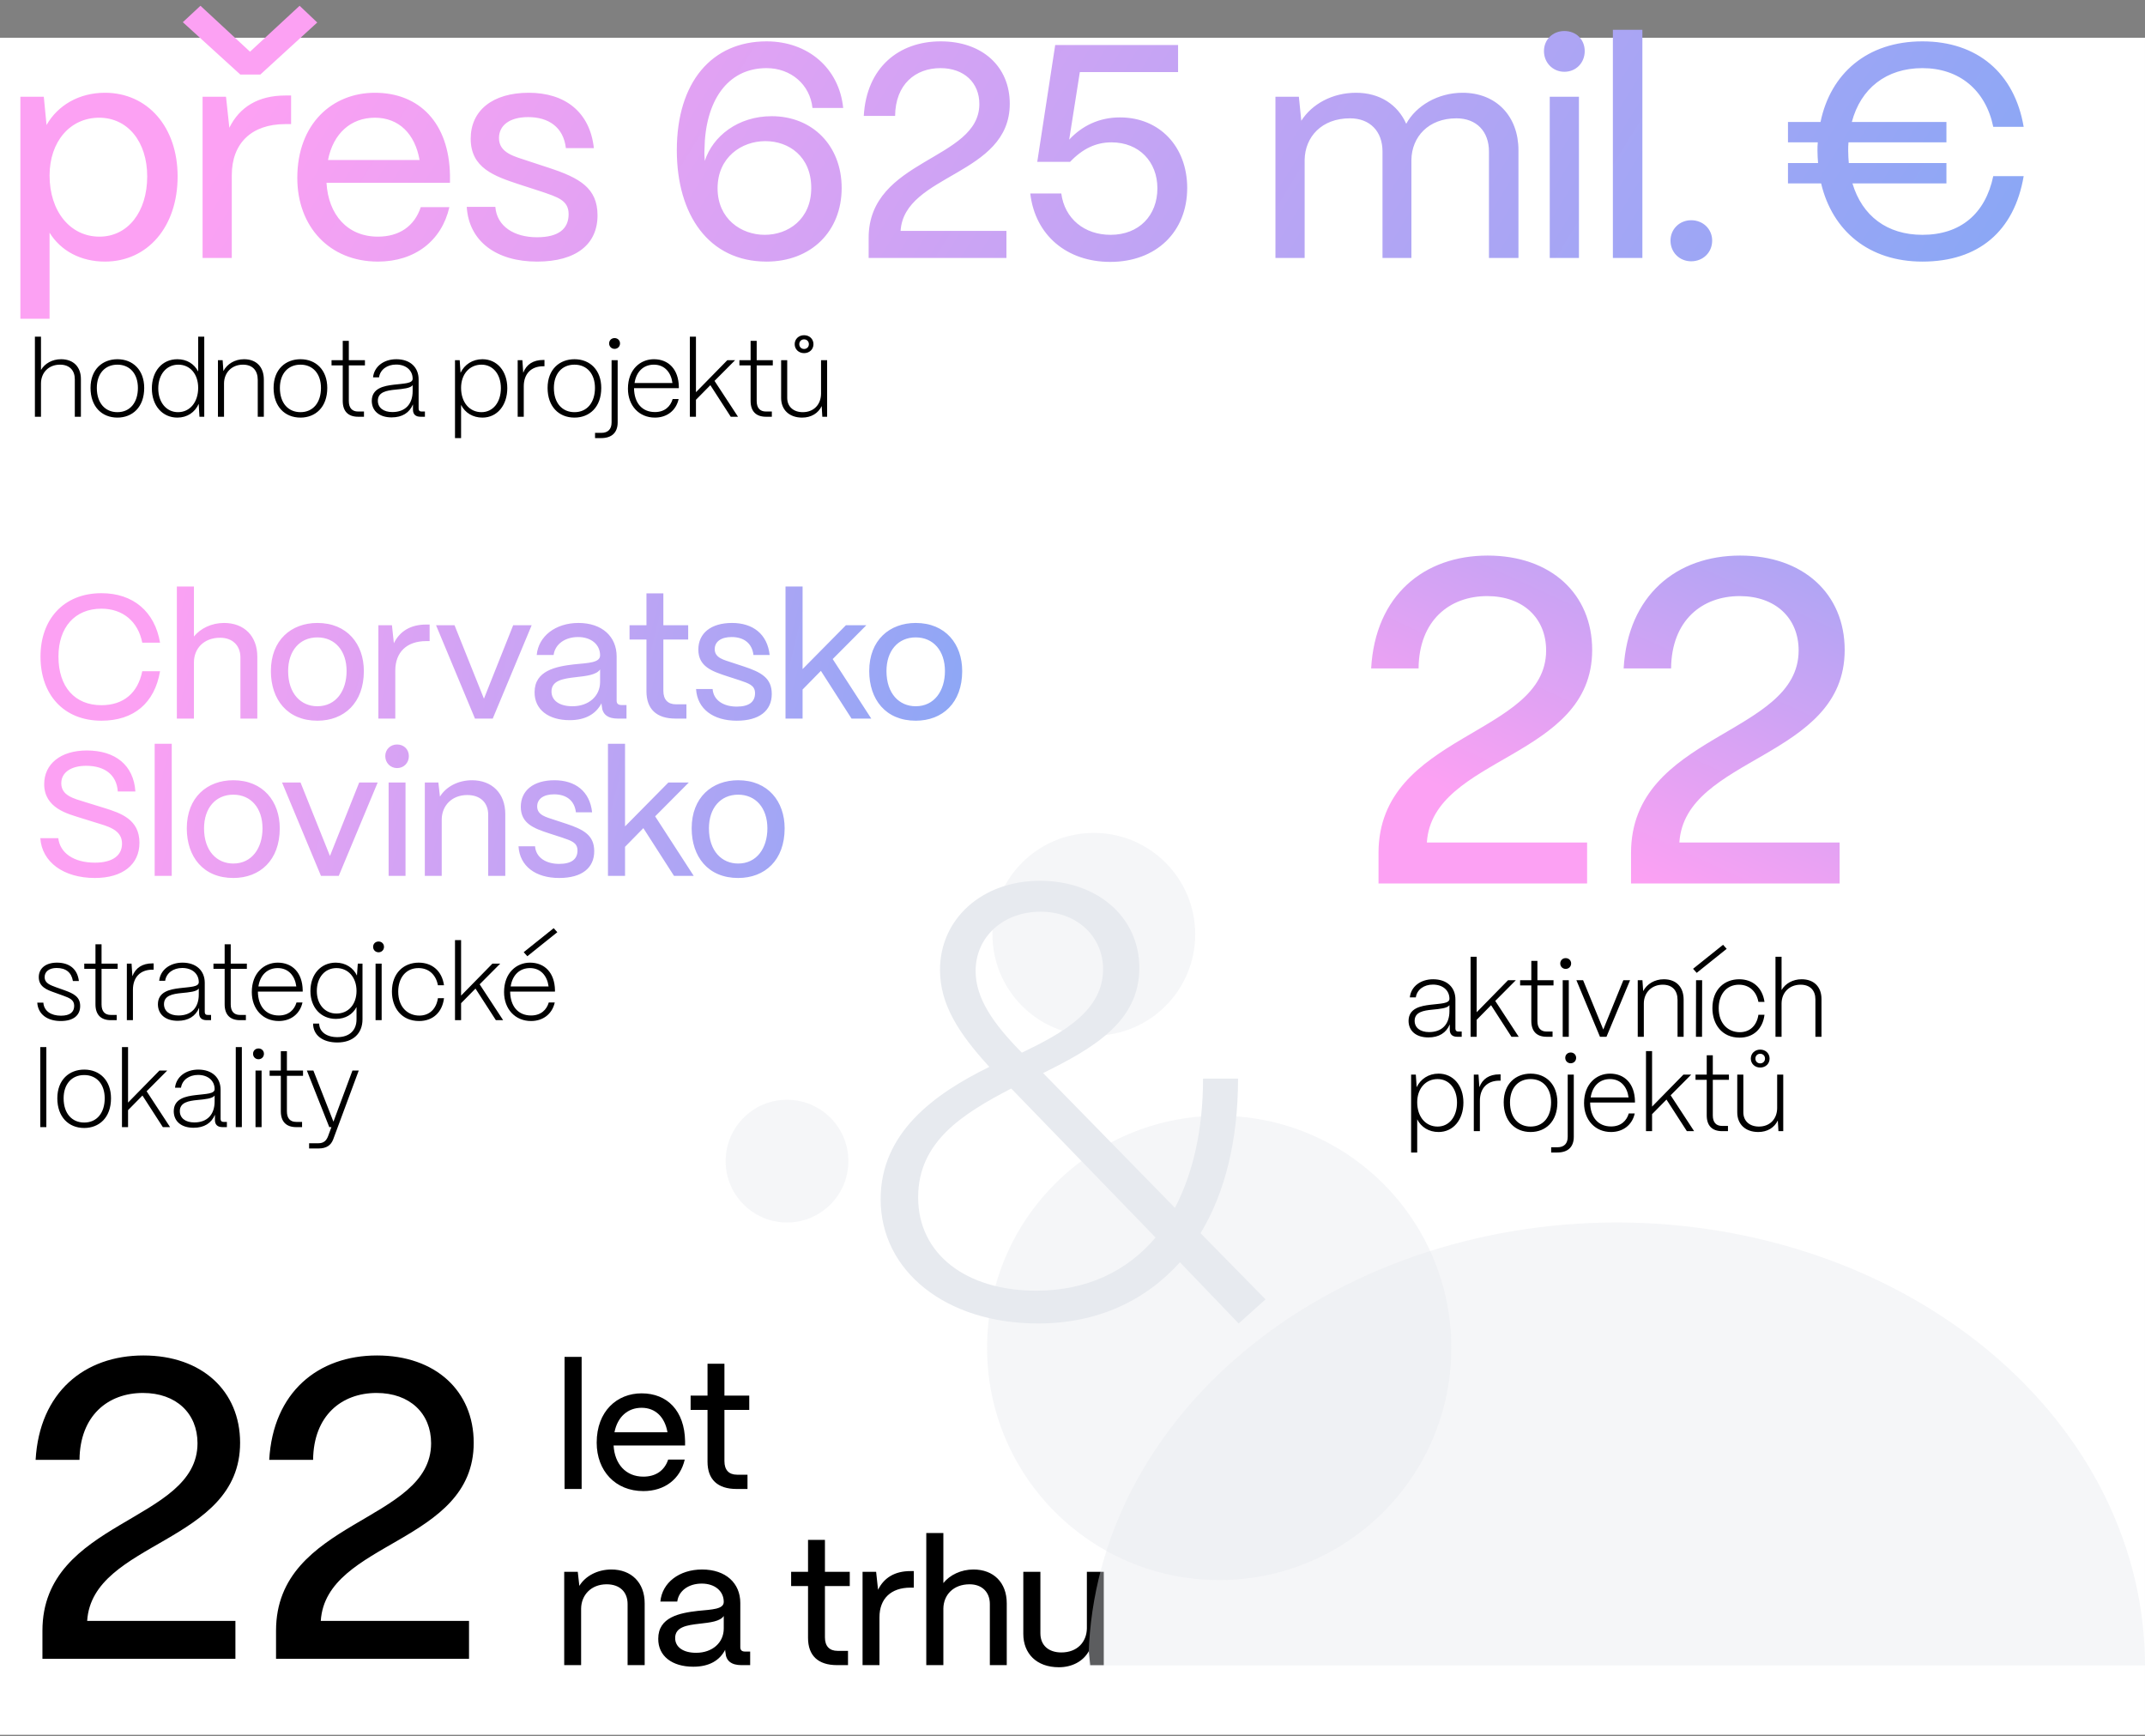
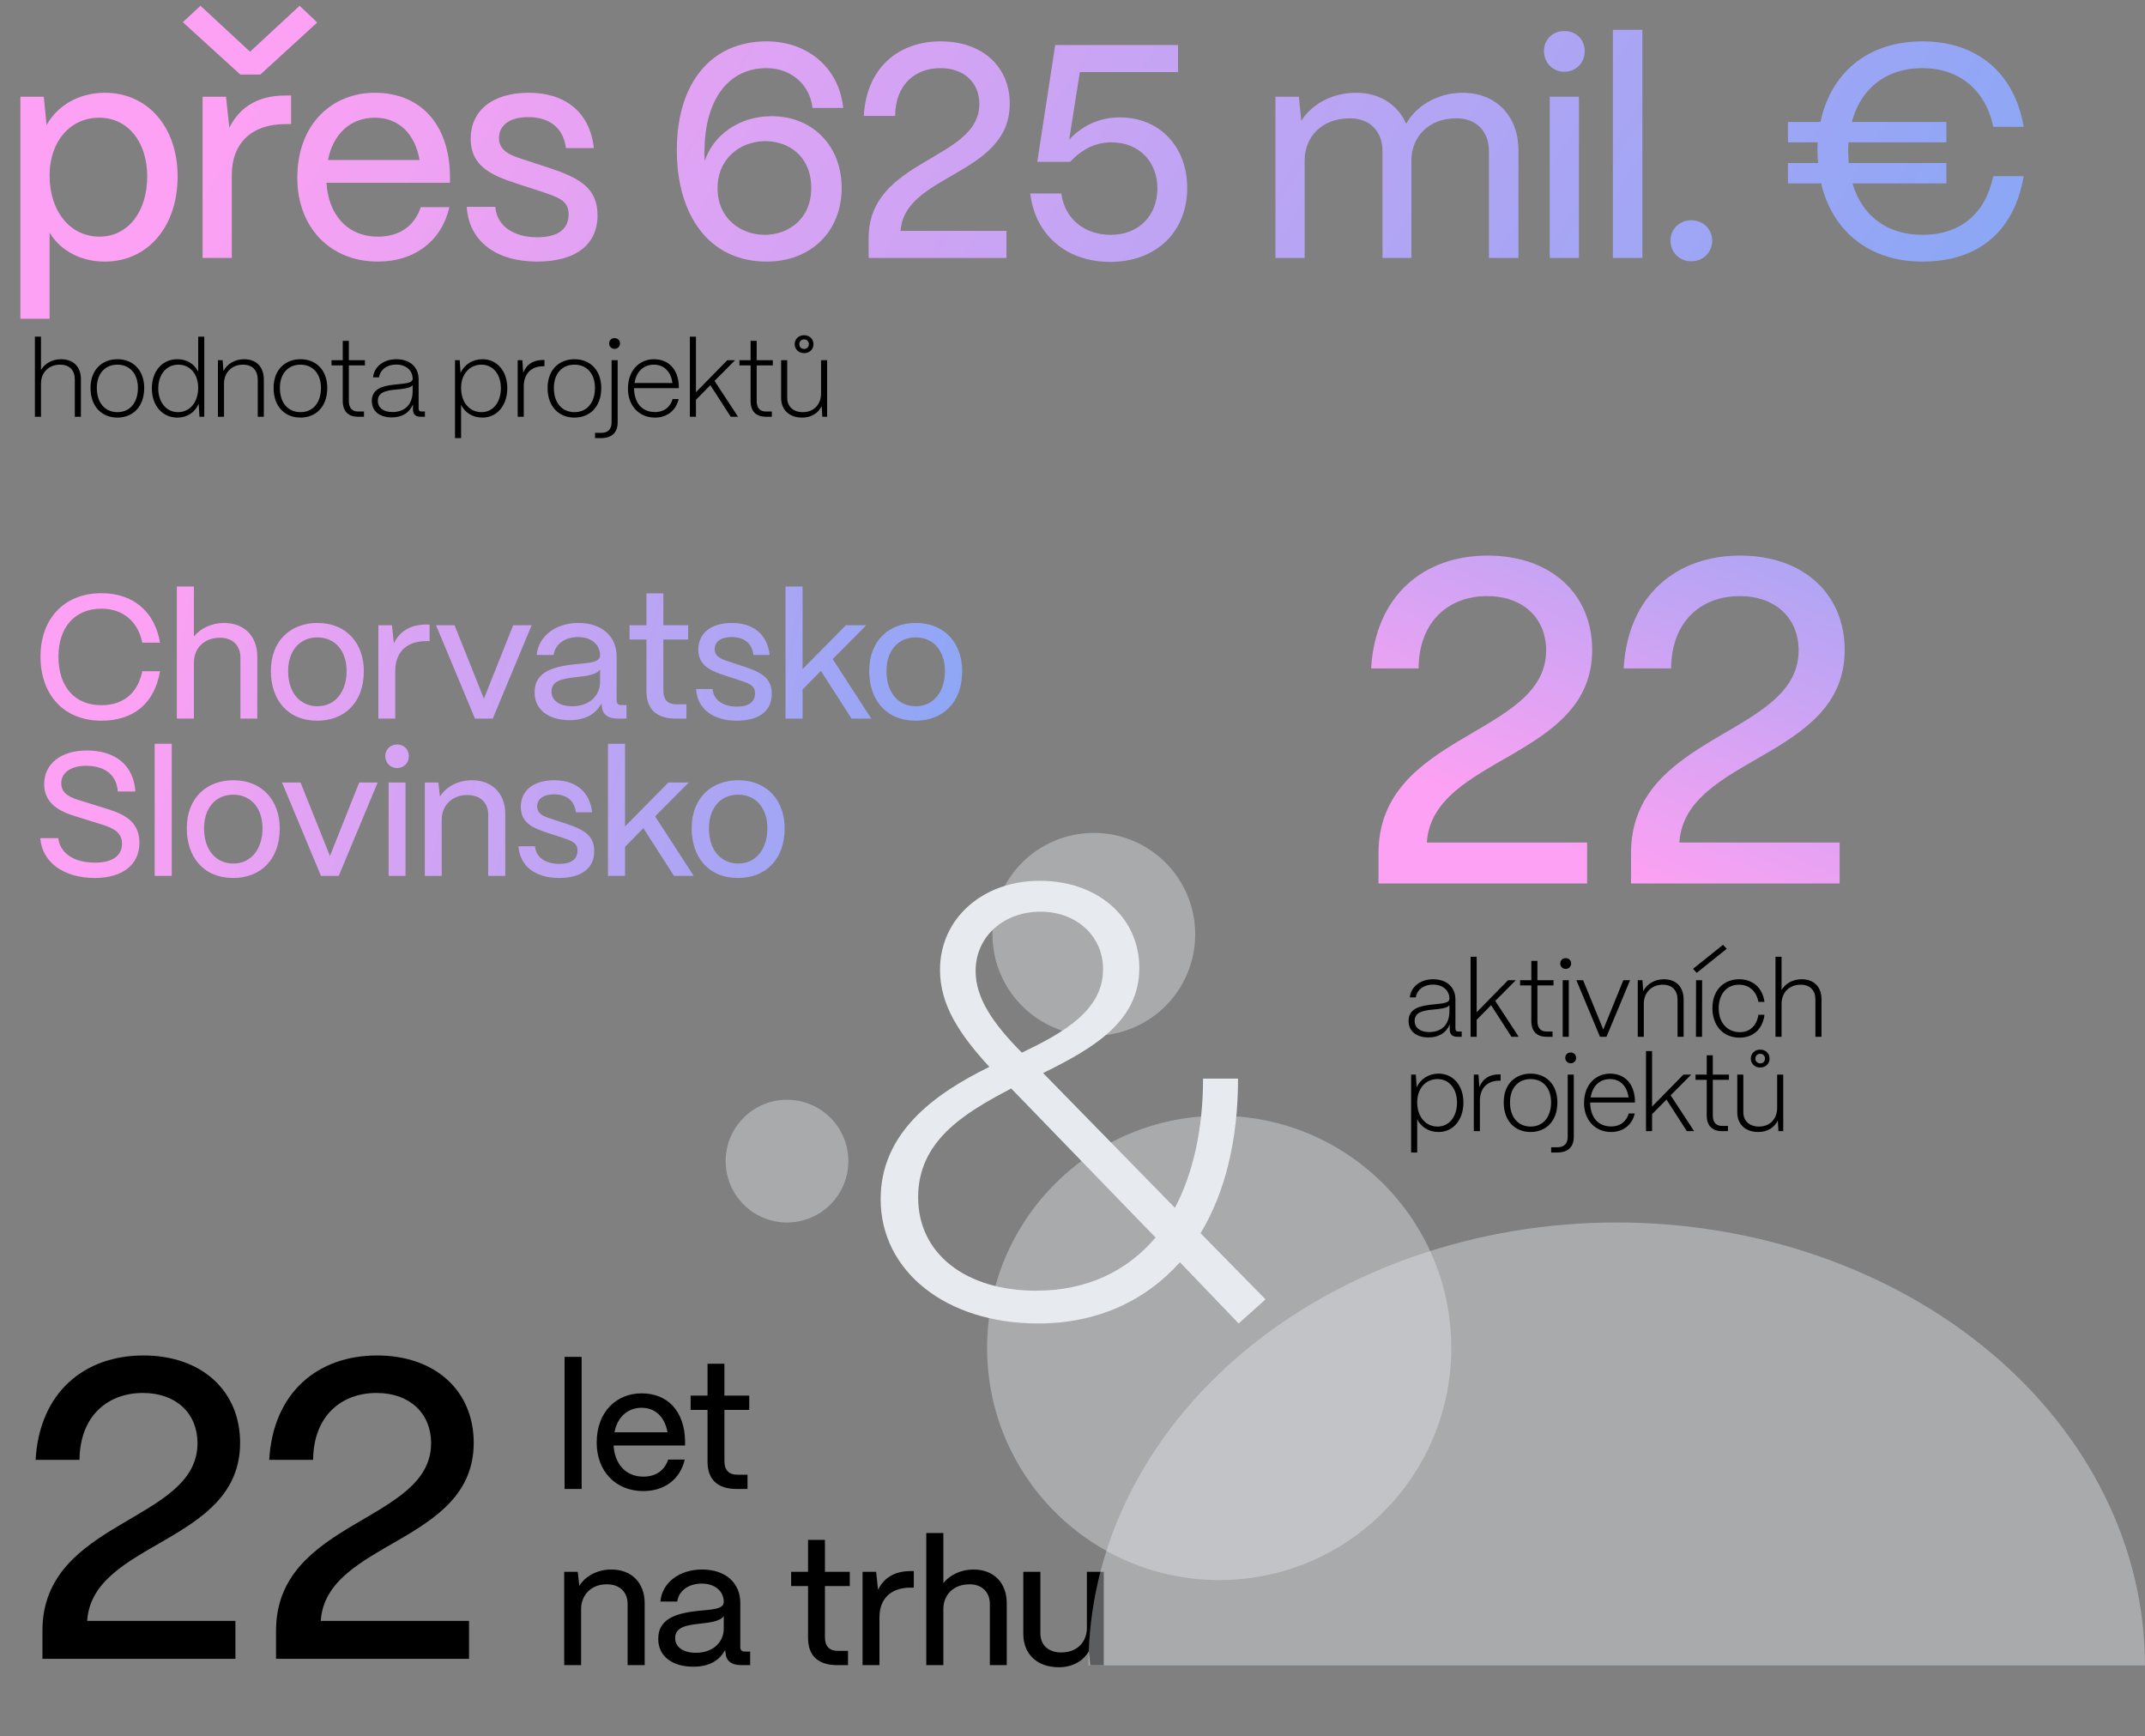
<svg xmlns="http://www.w3.org/2000/svg" width="341" height="276" viewBox="0 0 341 276" fill="none">
  <rect x="0" y="0" width="341" height="276" fill="#808080" stroke="none" />
-   <rect width="340.998" height="269.746" transform="translate(0 6)" fill="white" />
  <path d="M7.881 50.67H3.24V15.374H6.963L7.398 19.871C9.187 16.728 12.571 14.745 16.681 14.745C23.45 14.745 28.237 20.161 28.237 28.042C28.237 36.068 23.45 41.58 16.681 41.58C12.861 41.58 9.67 39.888 7.881 36.987V50.67ZM15.811 37.615C20.307 37.615 23.402 33.699 23.402 28.042C23.402 22.53 20.307 18.71 15.762 18.71C11.169 18.71 7.881 22.482 7.881 27.897C7.881 33.602 11.169 37.615 15.811 37.615ZM41.393 11.845H38.202L29.063 3.528L31.868 0.917L39.749 8.218L47.63 0.917L50.434 3.577L41.393 11.845ZM36.848 41H32.206V15.374H35.929L36.461 20.306C38.105 16.97 41.103 15.181 45.358 15.181H46.276V19.726H45.358C39.991 19.726 36.848 22.772 36.848 27.849V41ZM60.075 41.58C52.388 41.58 47.263 36.02 47.263 28.284C47.263 19.629 52.871 14.745 59.592 14.745C66.7 14.745 71.389 19.581 71.535 27.849V29.057H51.904C52.194 34.134 55.24 37.615 60.075 37.615C63.46 37.615 65.877 35.971 66.893 32.925H71.438C70.229 38.244 65.974 41.58 60.075 41.58ZM52.146 25.431H66.7C65.974 21.273 63.412 18.71 59.592 18.71C55.772 18.71 52.968 21.224 52.146 25.431ZM85.369 41.58C78.938 41.58 74.538 38.389 74.2 32.877H78.745C78.987 36.02 81.791 37.712 85.369 37.712C88.754 37.712 90.397 36.407 90.397 34.038C90.397 31.813 88.608 31.33 86.094 30.459L82.516 29.299C78.552 27.994 74.828 26.688 74.828 22.047C74.828 17.598 78.261 14.745 84.063 14.745C89.817 14.745 93.782 17.792 94.41 23.545H89.962C89.575 20.209 87.206 18.614 83.967 18.614C81.017 18.614 79.325 19.919 79.325 21.95C79.325 24.367 81.936 24.899 83.918 25.576L87.303 26.688C92.138 28.284 94.991 29.879 94.991 34.231C94.991 38.824 91.606 41.58 85.369 41.58ZM121.861 41.58C112.674 41.58 107.597 34.134 107.597 23.884C107.597 13.005 113.206 6.574 121.861 6.574C128.485 6.574 133.416 10.877 134.045 17.163H129.161C128.775 13.44 125.729 10.829 121.861 10.829C115.575 10.829 112.094 16.148 111.997 23.739C111.949 24.416 111.997 24.948 112.045 25.576C113.302 21.66 117.316 18.469 122.682 18.469C129.161 18.469 133.803 23.159 133.803 29.879C133.803 36.794 128.92 41.58 121.861 41.58ZM121.57 37.325C125.293 37.325 128.968 34.859 128.968 29.879C128.968 24.851 125.39 22.433 121.667 22.433C117.896 22.433 114.076 24.996 114.076 29.928C114.076 34.811 117.847 37.325 121.57 37.325ZM160.527 16.486C160.527 27.945 143.75 27.607 143.17 36.697H159.996V41H138.093V37.809C138.093 25.189 155.692 25.528 155.692 16.535C155.692 13.15 153.275 10.829 149.504 10.829C145.539 10.829 142.348 13.392 142.299 18.42H137.319C137.754 10.732 142.879 6.574 149.552 6.574C156.176 6.574 160.527 10.587 160.527 16.486ZM176.502 41.629C169.636 41.629 164.559 37.422 163.786 30.75H168.717C169.249 34.763 172.392 37.325 176.55 37.325C181.095 37.325 183.996 34.231 183.996 29.928C183.996 25.721 181.095 22.627 176.695 22.627C174.278 22.627 172.15 23.594 170.119 25.721H164.898L167.75 7.154H187.284V11.458H171.667L169.974 22.192C172.005 20.016 174.713 18.662 178.049 18.662C184.335 18.662 188.734 23.304 188.734 29.879C188.734 36.842 183.803 41.629 176.502 41.629ZM207.405 41H202.763V15.374H206.486L206.873 19.194C208.565 16.535 211.805 14.745 215.576 14.745C219.348 14.745 222.2 16.631 223.554 19.677C225.101 16.825 228.583 14.745 232.499 14.745C237.914 14.745 241.396 18.517 241.396 23.884V41H236.706V24.077C236.706 20.886 234.723 18.807 231.532 18.807C227.084 18.807 224.425 21.756 224.376 25.431V41H219.783V24.077C219.783 20.886 217.8 18.807 214.609 18.807C210.113 18.807 207.453 21.756 207.405 25.431V41ZM248.691 11.409C246.853 11.409 245.451 9.959 245.451 8.121C245.451 6.284 246.853 4.93 248.691 4.93C250.576 4.93 251.93 6.284 251.93 8.121C251.93 9.959 250.576 11.409 248.691 11.409ZM251.011 41H246.37V15.374H251.011V41ZM261.097 41H256.407V4.737H261.097V41ZM268.854 41.532C267.017 41.532 265.566 40.13 265.566 38.244C265.566 36.407 267.017 35.005 268.854 35.005C270.74 35.005 272.191 36.407 272.191 38.244C272.191 40.13 270.74 41.532 268.854 41.532ZM305.613 37.325C311.656 37.325 315.621 33.989 316.878 27.994H321.713C320.215 36.794 314.509 41.58 305.613 41.58C297.103 41.58 291.301 36.697 289.512 29.154H284.242V25.915H289.028C288.98 25.286 288.932 24.657 288.932 23.98C288.932 23.545 288.932 23.062 288.98 22.627H284.242V19.387H289.415C291.011 11.699 296.813 6.574 305.613 6.574C314.316 6.574 320.263 11.603 321.713 20.161H316.878C315.67 14.31 311.463 10.829 305.613 10.829C299.859 10.829 295.797 14.069 294.395 19.387H309.432V22.627H293.863C293.815 23.062 293.815 23.497 293.815 23.98C293.815 24.657 293.863 25.286 293.912 25.915H309.432V29.154H294.492C296.039 34.328 300.004 37.325 305.613 37.325Z" fill="url(#paint0_linear_202_41643)" />
  <path d="M6.516 66.242H5.549V53.518H6.516V58.811C7.109 57.777 8.314 57.098 9.705 57.098C11.707 57.098 12.861 58.353 12.861 60.236V66.242H11.893V60.287C11.893 58.896 11.079 57.963 9.535 57.963C7.737 57.963 6.532 59.219 6.516 60.932V66.242ZM18.667 66.378C16.173 66.378 14.392 64.614 14.392 61.662C14.392 58.676 16.326 57.098 18.667 57.098C21.144 57.098 22.925 58.828 22.925 61.662C22.925 64.749 21.025 66.378 18.667 66.378ZM18.667 65.513C20.686 65.513 21.924 63.969 21.924 61.662C21.924 59.422 20.652 57.963 18.667 57.963C16.665 57.963 15.393 59.422 15.393 61.662C15.393 64.088 16.733 65.513 18.667 65.513ZM28.197 66.378C25.822 66.378 24.142 64.478 24.142 61.746C24.142 59.015 25.771 57.098 28.197 57.098C29.707 57.098 30.877 57.844 31.505 59.049V53.518H32.472V66.242H31.709L31.59 64.189C30.996 65.53 29.775 66.378 28.197 66.378ZM28.299 65.513C30.199 65.513 31.505 63.918 31.505 61.645C31.505 59.456 30.216 57.963 28.35 57.963C26.466 57.963 25.16 59.507 25.16 61.746C25.16 63.952 26.45 65.513 28.299 65.513ZM35.615 66.242H34.648V57.251H35.395L35.513 58.981C36.107 57.844 37.346 57.098 38.788 57.098C40.789 57.098 41.943 58.353 41.943 60.338V66.242H40.976V60.389C40.976 58.896 40.162 57.963 38.618 57.963C36.853 57.963 35.632 59.219 35.615 60.932V66.242ZM47.769 66.378C45.275 66.378 43.494 64.614 43.494 61.662C43.494 58.676 45.428 57.098 47.769 57.098C50.246 57.098 52.027 58.828 52.027 61.662C52.027 64.749 50.127 66.378 47.769 66.378ZM47.769 65.513C49.788 65.513 51.026 63.969 51.026 61.662C51.026 59.422 49.754 57.963 47.769 57.963C45.767 57.963 44.495 59.422 44.495 61.662C44.495 64.088 45.835 65.513 47.769 65.513ZM57.863 66.242H56.93C55.335 66.242 54.487 65.36 54.487 63.731V58.082H52.706V57.251H54.487V54.18H55.454V57.251H58.016V58.082H55.454V63.731C55.454 64.834 55.963 65.411 56.93 65.411H57.863V66.242ZM62.258 66.344C60.307 66.344 59.119 65.326 59.102 63.731C59.102 61.696 61.036 61.339 62.563 61.153C64.26 60.949 65.6 60.966 65.6 60.203C65.6 58.879 64.565 57.946 62.97 57.946C61.562 57.946 60.443 58.727 60.256 59.982H59.306C59.475 58.269 61.002 57.098 63.004 57.098C65.21 57.098 66.55 58.387 66.55 60.304V64.936C66.55 65.258 66.703 65.411 67.008 65.411H67.551V66.242H66.855C66.058 66.242 65.651 65.852 65.651 65.106V64.274C65.091 65.615 63.937 66.344 62.258 66.344ZM62.377 65.496C64.395 65.496 65.6 64.274 65.6 62.17V61.221C65.261 61.712 64.073 61.814 62.852 61.933C61.477 62.069 60.069 62.306 60.069 63.697C60.069 64.8 60.952 65.496 62.377 65.496ZM73.3 69.635H72.333V57.251H73.08L73.216 59.252C73.843 57.946 75.116 57.098 76.693 57.098C79.001 57.098 80.646 58.964 80.646 61.696C80.646 64.427 79.035 66.378 76.693 66.378C75.167 66.378 73.928 65.615 73.3 64.359V69.635ZM76.541 65.513C78.373 65.513 79.628 63.952 79.628 61.696C79.628 59.49 78.373 57.963 76.541 57.963C74.641 57.963 73.3 59.473 73.3 61.645C73.3 63.986 74.658 65.513 76.541 65.513ZM83.265 66.242H82.298V57.251H83.045L83.18 59.252C83.689 57.912 84.775 57.217 86.353 57.217H86.557V58.218H86.353C84.436 58.218 83.265 59.422 83.265 61.407V66.242ZM91.327 66.378C88.833 66.378 87.052 64.614 87.052 61.662C87.052 58.676 88.986 57.098 91.327 57.098C93.804 57.098 95.585 58.828 95.585 61.662C95.585 64.749 93.685 66.378 91.327 66.378ZM91.327 65.513C93.346 65.513 94.584 63.969 94.584 61.662C94.584 59.422 93.312 57.963 91.327 57.963C89.325 57.963 88.053 59.422 88.053 61.662C88.053 64.088 89.393 65.513 91.327 65.513ZM97.701 55.452C97.209 55.452 96.836 55.079 96.836 54.587C96.836 54.095 97.209 53.739 97.701 53.739C98.193 53.739 98.567 54.095 98.567 54.587C98.567 55.079 98.193 55.452 97.701 55.452ZM95.581 69.635H94.597V68.804H95.581C96.65 68.804 97.226 68.227 97.226 67.141V57.251H98.193V67.141C98.193 68.753 97.26 69.635 95.581 69.635ZM104.118 66.378C101.59 66.378 99.826 64.478 99.826 61.78C99.826 58.71 101.811 57.098 103.949 57.098C106.29 57.098 107.868 58.71 107.918 61.475V61.696H100.793C100.827 64.088 102.099 65.496 104.118 65.496C105.679 65.496 106.595 64.597 106.935 63.426H107.885C107.477 65.275 106.001 66.378 104.118 66.378ZM100.878 60.881H106.901C106.697 59.252 105.696 57.963 103.949 57.963C102.303 57.963 101.149 59.066 100.878 60.881ZM110.639 66.242H109.672V53.518H110.639V62.34L115.626 57.251H116.865L113.591 60.542L117.323 66.242H116.169L112.929 61.221L110.639 63.545V66.242ZM122.703 66.242H121.77C120.175 66.242 119.327 65.36 119.327 63.731V58.082H117.546V57.251H119.327V54.18H120.294V57.251H122.856V58.082H120.294V63.731C120.294 64.834 120.803 65.411 121.77 65.411H122.703V66.242ZM127.827 56.131C126.979 56.131 126.334 55.52 126.334 54.706C126.334 53.892 126.979 53.281 127.827 53.281C128.693 53.281 129.32 53.892 129.32 54.706C129.32 55.52 128.693 56.131 127.827 56.131ZM127.827 55.469C128.268 55.469 128.591 55.147 128.591 54.706C128.591 54.265 128.268 53.942 127.827 53.942C127.386 53.942 127.064 54.265 127.064 54.706C127.064 55.147 127.386 55.469 127.827 55.469ZM127.522 66.378C125.486 66.378 124.18 65.156 124.18 63.256V57.251H125.147V63.239C125.147 64.647 126.148 65.513 127.624 65.513C129.354 65.513 130.508 64.325 130.525 62.578V57.251H131.492V66.242H130.728L130.627 64.546C130.084 65.682 128.964 66.378 127.522 66.378Z" fill="black" />
  <path d="M38.17 229.335C38.17 245.386 14.67 244.912 13.857 257.644H37.425V263.672H6.746V259.202C6.746 241.526 31.398 242 31.398 229.403C31.398 224.662 28.012 221.411 22.729 221.411C17.175 221.411 12.706 225.001 12.638 232.044H5.662C6.272 221.276 13.451 215.452 22.797 215.452C32.075 215.452 38.17 221.073 38.17 229.335ZM75.308 229.335C75.308 245.386 51.807 244.912 50.995 257.644H74.563V263.672H43.883V259.202C43.883 241.526 68.535 242 68.535 229.403C68.535 224.662 65.149 221.411 59.867 221.411C54.313 221.411 49.843 225.001 49.776 232.044H42.8C43.409 221.276 50.588 215.452 59.934 215.452C69.213 215.452 75.308 221.073 75.308 229.335Z" fill="black" />
  <path d="M92.466 236.672H89.751V215.677H92.466V236.672ZM102.276 237.008C97.825 237.008 94.858 233.789 94.858 229.31C94.858 224.299 98.105 221.472 101.996 221.472C106.111 221.472 108.826 224.271 108.91 229.058V229.758H97.545C97.713 232.697 99.476 234.712 102.276 234.712C104.235 234.712 105.635 233.761 106.223 231.997H108.854C108.154 235.076 105.691 237.008 102.276 237.008ZM97.685 227.658H106.111C105.691 225.251 104.207 223.767 101.996 223.767C99.784 223.767 98.161 225.223 97.685 227.658ZM118.833 236.672H117.097C114.074 236.672 112.478 235.16 112.478 232.333V224.103H109.791V221.836H112.478V216.769H115.166V221.836H119.112V224.103H115.166V232.249C115.166 233.649 115.865 234.404 117.181 234.404H118.833V236.672ZM92.382 264.672H89.695V249.836H91.85L92.102 252.075C93.054 250.508 94.985 249.472 97.197 249.472C100.36 249.472 102.487 251.543 102.487 254.846V264.672H99.772V254.958C99.772 253.055 98.54 251.823 96.441 251.823C93.977 251.823 92.41 253.531 92.382 255.686V264.672ZM110.215 264.924C106.828 264.924 104.617 263.216 104.645 260.473C104.645 257.058 108.004 256.386 110.943 256.05C113.21 255.826 115.058 255.798 115.058 254.623C115.058 252.915 113.658 251.711 111.559 251.711C109.459 251.711 107.892 252.859 107.668 254.567H104.981C105.261 251.571 107.976 249.472 111.615 249.472C115.394 249.472 117.689 251.655 117.689 254.791V261.817C117.689 262.293 117.941 262.516 118.445 262.516H119.257V264.672H117.857C116.29 264.672 115.422 264 115.338 262.712C115.31 262.572 115.282 262.404 115.282 262.237C114.414 263.916 112.763 264.924 110.215 264.924ZM110.663 262.712C113.238 262.712 115.058 261.117 115.058 258.849V256.862C114.47 257.73 112.903 257.898 111.167 258.094C109.208 258.318 107.332 258.597 107.332 260.361C107.332 261.817 108.62 262.712 110.663 262.712ZM134.811 264.672H133.076C130.053 264.672 128.457 263.16 128.457 260.333V252.103H125.77V249.836H128.457V244.769H131.144V249.836H135.091V252.103H131.144V260.249C131.144 261.649 131.844 262.404 133.16 262.404H134.811V264.672ZM139.813 264.672H137.125V249.836H139.281L139.589 252.691C140.541 250.76 142.276 249.724 144.739 249.724H145.271V252.355H144.739C141.632 252.355 139.813 254.119 139.813 257.058V264.672ZM149.971 264.672H147.255V243.677H149.971V251.627C151.006 250.34 152.77 249.472 154.757 249.472C157.949 249.472 160.048 251.543 160.048 254.846V264.672H157.361V254.958C157.361 253.055 156.101 251.823 154.142 251.823C151.538 251.823 149.999 253.531 149.971 255.686V264.672ZM168.334 265.008C164.751 265.008 162.68 262.796 162.68 259.717V249.836H165.395V259.605C165.395 261.565 166.739 262.656 168.726 262.656C171.301 262.656 172.757 260.949 172.785 258.821V249.836H175.472V264.672H173.317L173.093 262.46C172.169 264.112 170.378 265.008 168.334 265.008Z" fill="black" />
  <path d="M253.115 103.315C253.115 120.664 227.713 120.152 226.835 133.914H252.31V140.43H219.148V135.598C219.148 116.492 245.795 117.004 245.795 103.388C245.795 98.264 242.134 94.75 236.424 94.75C230.422 94.75 225.59 98.63 225.517 106.243H217.977C218.636 94.603 226.395 88.308 236.498 88.308C246.527 88.308 253.115 94.384 253.115 103.315ZM293.258 103.315C293.258 120.664 267.856 120.152 266.977 133.914H292.453V140.43H259.291V135.598C259.291 116.492 285.937 117.004 285.937 103.388C285.937 98.264 282.277 94.75 276.567 94.75C270.564 94.75 265.733 98.63 265.66 106.243H258.119C258.778 94.603 266.538 88.308 276.64 88.308C286.669 88.308 293.258 94.384 293.258 103.315Z" fill="url(#paint1_linear_202_41643)" />
  <path d="M227.081 164.899C225.13 164.899 223.942 163.881 223.925 162.286C223.925 160.25 225.859 159.894 227.386 159.707C229.082 159.504 230.423 159.521 230.423 158.757C230.423 157.434 229.388 156.501 227.793 156.501C226.385 156.501 225.265 157.281 225.079 158.537H224.129C224.298 156.823 225.825 155.653 227.827 155.653C230.033 155.653 231.373 156.942 231.373 158.859V163.491C231.373 163.813 231.525 163.966 231.831 163.966H232.374V164.797H231.678C230.881 164.797 230.474 164.407 230.474 163.66V162.829C229.914 164.169 228.76 164.899 227.081 164.899ZM227.199 164.05C229.218 164.05 230.423 162.829 230.423 160.725V159.775C230.083 160.267 228.896 160.369 227.674 160.488C226.3 160.623 224.892 160.861 224.892 162.252C224.892 163.355 225.774 164.05 227.199 164.05ZM234.753 164.797H233.786V152.073H234.753V160.895L239.741 155.805H240.979L237.705 159.097L241.437 164.797H240.284L237.043 159.775L234.753 162.099V164.797ZM246.817 164.797H245.884C244.29 164.797 243.441 163.915 243.441 162.286V156.637H241.66V155.805H243.441V152.735H244.408V155.805H246.97V156.637H244.408V162.286C244.408 163.389 244.917 163.966 245.884 163.966H246.817V164.797ZM248.905 154.007C248.413 154.007 248.04 153.634 248.04 153.142C248.04 152.65 248.413 152.294 248.905 152.294C249.397 152.294 249.77 152.65 249.77 153.142C249.77 153.634 249.397 154.007 248.905 154.007ZM249.397 164.797H248.43V155.805H249.397V164.797ZM255.39 164.797H254.355L250.606 155.805H251.674L254.881 163.643L258.07 155.805H259.139L255.39 164.797ZM261.326 164.797H260.359V155.805H261.106L261.224 157.536C261.818 156.399 263.057 155.653 264.499 155.653C266.501 155.653 267.654 156.908 267.654 158.893V164.797H266.687V158.944C266.687 157.451 265.873 156.518 264.329 156.518C262.565 156.518 261.343 157.773 261.326 159.487V164.797ZM274.498 150.818L269.731 154.635L269.154 153.99L273.921 150.173L274.498 150.818ZM270.579 164.797H269.612L269.629 155.805H270.596L270.579 164.797ZM276.555 164.933C273.739 164.933 272.229 162.812 272.229 160.25C272.229 157.247 274.163 155.653 276.487 155.653C278.625 155.653 280.186 156.976 280.508 159.249H279.541C279.235 157.587 278.099 156.518 276.453 156.518C274.4 156.518 273.23 158.13 273.23 160.25C273.23 162.761 274.774 164.067 276.589 164.067C278.201 164.067 279.286 162.999 279.541 161.302H280.508C280.236 163.541 278.744 164.933 276.555 164.933ZM283.224 164.797H282.257V152.073H283.224V157.366C283.817 156.331 285.022 155.653 286.413 155.653C288.415 155.653 289.569 156.908 289.569 158.791V164.797H288.602V158.842C288.602 157.451 287.787 156.518 286.243 156.518C284.445 156.518 283.241 157.773 283.224 159.487V164.797ZM225.299 183.19H224.332V170.805H225.079L225.214 172.807C225.842 171.501 227.114 170.653 228.692 170.653C231 170.653 232.645 172.519 232.645 175.25C232.645 177.982 231.033 179.933 228.692 179.933C227.165 179.933 225.927 179.169 225.299 177.914V183.19ZM228.54 179.067C230.372 179.067 231.627 177.507 231.627 175.25C231.627 173.045 230.372 171.518 228.54 171.518C226.639 171.518 225.299 173.028 225.299 175.199C225.299 177.541 226.656 179.067 228.54 179.067ZM235.264 179.797H234.297V170.805H235.044L235.179 172.807C235.688 171.467 236.774 170.771 238.352 170.771H238.555V171.772H238.352C236.435 171.772 235.264 172.977 235.264 174.962V179.797ZM243.326 179.933C240.832 179.933 239.051 178.168 239.051 175.216C239.051 172.23 240.985 170.653 243.326 170.653C245.803 170.653 247.584 172.383 247.584 175.216C247.584 178.304 245.684 179.933 243.326 179.933ZM243.326 179.067C245.345 179.067 246.583 177.524 246.583 175.216C246.583 172.977 245.311 171.518 243.326 171.518C241.324 171.518 240.052 172.977 240.052 175.216C240.052 177.642 241.392 179.067 243.326 179.067ZM249.7 169.007C249.208 169.007 248.835 168.634 248.835 168.142C248.835 167.65 249.208 167.294 249.7 167.294C250.192 167.294 250.565 167.65 250.565 168.142C250.565 168.634 250.192 169.007 249.7 169.007ZM247.58 183.19H246.596V182.359H247.58C248.648 182.359 249.225 181.782 249.225 180.696V170.805H250.192V180.696C250.192 182.308 249.259 183.19 247.58 183.19ZM256.117 179.933C253.589 179.933 251.825 178.032 251.825 175.335C251.825 172.264 253.81 170.653 255.947 170.653C258.289 170.653 259.866 172.264 259.917 175.03V175.25H252.792C252.826 177.642 254.098 179.05 256.117 179.05C257.678 179.05 258.594 178.151 258.933 176.981H259.883C259.476 178.83 258 179.933 256.117 179.933ZM252.877 174.436H258.899C258.696 172.807 257.695 171.518 255.947 171.518C254.302 171.518 253.148 172.621 252.877 174.436ZM262.637 179.797H261.67V167.073H262.637V175.895L267.625 170.805H268.864L265.589 174.097L269.322 179.797H268.168L264.928 174.775L262.637 177.099V179.797ZM274.702 179.797H273.769C272.174 179.797 271.326 178.915 271.326 177.286V171.637H269.545V170.805H271.326V167.735H272.293V170.805H274.855V171.637H272.293V177.286C272.293 178.389 272.802 178.966 273.769 178.966H274.702V179.797ZM279.826 169.686C278.978 169.686 278.333 169.075 278.333 168.261C278.333 167.446 278.978 166.835 279.826 166.835C280.691 166.835 281.319 167.446 281.319 168.261C281.319 169.075 280.691 169.686 279.826 169.686ZM279.826 169.024C280.267 169.024 280.59 168.702 280.59 168.261C280.59 167.819 280.267 167.497 279.826 167.497C279.385 167.497 279.063 167.819 279.063 168.261C279.063 168.702 279.385 169.024 279.826 169.024ZM279.521 179.933C277.485 179.933 276.179 178.711 276.179 176.811V170.805H277.146V176.794C277.146 178.202 278.147 179.067 279.623 179.067C281.353 179.067 282.507 177.88 282.524 176.132V170.805H283.491V179.797H282.727L282.625 178.1C282.083 179.237 280.963 179.933 279.521 179.933Z" fill="black" />
  <path d="M16.123 114.555C10.104 114.555 6.437 110.384 6.437 104.365C6.437 98.487 10.076 94.288 16.123 94.288C21.162 94.288 24.605 97.199 25.444 102.154H22.617C21.945 98.767 19.51 96.751 16.123 96.751C11.896 96.751 9.293 99.719 9.293 104.365C9.293 109.18 11.896 112.091 16.123 112.091C19.622 112.091 21.917 110.16 22.617 106.689H25.444C24.577 111.783 21.245 114.555 16.123 114.555ZM30.83 114.219H28.115V93.224H30.83V101.174C31.866 99.887 33.629 99.019 35.617 99.019C38.808 99.019 40.907 101.09 40.907 104.393V114.219H38.22V104.505C38.22 102.602 36.96 101.37 35.001 101.37C32.397 101.37 30.858 103.078 30.83 105.233V114.219ZM50.453 114.555C45.666 114.555 43.063 111.168 43.063 106.661C43.063 101.734 46.31 99.019 50.453 99.019C55.212 99.019 57.843 102.406 57.843 106.661C57.843 111.727 54.708 114.555 50.453 114.555ZM50.453 112.259C53.42 112.259 55.1 109.796 55.1 106.661C55.1 103.47 53.28 101.314 50.453 101.314C47.626 101.314 45.806 103.47 45.806 106.661C45.806 110.272 47.849 112.259 50.453 112.259ZM62.84 114.219H60.153V99.383H62.308L62.616 102.238C63.568 100.306 65.303 99.271 67.767 99.271H68.299V101.902H67.767C64.659 101.902 62.84 103.666 62.84 106.605V114.219ZM78.334 114.219H75.507L69.32 99.383H72.26L76.934 111.056L81.581 99.383H84.52L78.334 114.219ZM90.556 114.471C87.169 114.471 84.958 112.763 84.986 110.02C84.986 106.605 88.345 105.933 91.284 105.597C93.551 105.373 95.399 105.345 95.399 104.169C95.399 102.462 93.999 101.258 91.9 101.258C89.8 101.258 88.233 102.406 88.009 104.113H85.322C85.601 101.118 88.317 99.019 91.956 99.019C95.735 99.019 98.03 101.202 98.03 104.337V111.364C98.03 111.839 98.282 112.063 98.786 112.063H99.598V114.219H98.198C96.63 114.219 95.763 113.547 95.679 112.259C95.651 112.119 95.623 111.951 95.623 111.783C94.755 113.463 93.103 114.471 90.556 114.471ZM91.004 112.259C93.579 112.259 95.399 110.664 95.399 108.396V106.409C94.811 107.277 93.243 107.445 91.508 107.641C89.548 107.864 87.673 108.144 87.673 109.908C87.673 111.364 88.96 112.259 91.004 112.259ZM109.124 114.219H107.388C104.365 114.219 102.77 112.707 102.77 109.88V101.65H100.082V99.383H102.77V94.316H105.457V99.383H109.404V101.65H105.457V109.796C105.457 111.196 106.157 111.951 107.472 111.951H109.124V114.219ZM117.121 114.555C113.398 114.555 110.85 112.707 110.654 109.516H113.286C113.426 111.336 115.049 112.315 117.121 112.315C119.08 112.315 120.032 111.559 120.032 110.188C120.032 108.9 118.996 108.62 117.54 108.116L115.469 107.445C113.174 106.689 111.018 105.933 111.018 103.246C111.018 100.67 113.006 99.019 116.365 99.019C119.696 99.019 121.991 100.782 122.355 104.113H119.78C119.556 102.182 118.184 101.258 116.309 101.258C114.601 101.258 113.621 102.014 113.621 103.19C113.621 104.589 115.133 104.897 116.281 105.289L118.24 105.933C121.04 106.857 122.691 107.78 122.691 110.3C122.691 112.959 120.732 114.555 117.121 114.555ZM127.591 114.219H124.876V93.224H127.591V106.353L134.477 99.383H137.724L132.378 104.757L138.508 114.219H135.373L130.502 106.633L127.591 109.6V114.219ZM145.574 114.555C140.787 114.555 138.184 111.168 138.184 106.661C138.184 101.734 141.431 99.019 145.574 99.019C150.333 99.019 152.964 102.406 152.964 106.661C152.964 111.727 149.829 114.555 145.574 114.555ZM145.574 112.259C148.541 112.259 150.221 109.796 150.221 106.661C150.221 103.47 148.401 101.314 145.574 101.314C142.747 101.314 140.927 103.47 140.927 106.661C140.927 110.272 142.971 112.259 145.574 112.259ZM15.087 139.555C10.076 139.555 6.661 137.007 6.409 133.228H9.265C9.545 135.608 11.756 137.119 15.087 137.119C17.914 137.119 19.398 135.972 19.398 134.096C19.398 132.249 17.858 131.549 15.983 130.989L12.652 129.953C10.832 129.365 7.025 128.47 7.025 124.635C7.025 121.443 9.629 119.288 13.799 119.288C18.362 119.288 21.245 121.639 21.525 125.81H18.726C18.558 123.235 16.739 121.723 13.688 121.723C11.336 121.723 9.741 122.759 9.741 124.495C9.741 126.482 11.756 126.93 13.547 127.49L16.627 128.442C19.23 129.253 22.169 130.261 22.169 133.956C22.169 137.427 19.482 139.555 15.087 139.555ZM27.303 139.219H24.588V118.224H27.303V139.219ZM37.085 139.555C32.299 139.555 29.695 136.168 29.695 131.661C29.695 126.734 32.942 124.019 37.085 124.019C41.844 124.019 44.475 127.406 44.475 131.661C44.475 136.727 41.34 139.555 37.085 139.555ZM37.085 137.259C40.053 137.259 41.732 134.796 41.732 131.661C41.732 128.47 39.913 126.314 37.085 126.314C34.258 126.314 32.438 128.47 32.438 131.661C32.438 135.272 34.482 137.259 37.085 137.259ZM53.854 139.219H51.026L44.84 124.383H47.779L52.454 136.056L57.101 124.383H60.04L53.854 139.219ZM63.123 122.087C62.06 122.087 61.248 121.248 61.248 120.184C61.248 119.12 62.06 118.336 63.123 118.336C64.215 118.336 64.999 119.12 64.999 120.184C64.999 121.248 64.215 122.087 63.123 122.087ZM64.467 139.219H61.78V124.383H64.467V139.219ZM70.222 139.219H67.535V124.383H69.69L69.942 126.622C70.894 125.055 72.825 124.019 75.037 124.019C78.2 124.019 80.327 126.09 80.327 129.393V139.219H77.612V129.505C77.612 127.602 76.38 126.37 74.281 126.37C71.817 126.37 70.25 128.078 70.222 130.233V139.219ZM88.895 139.555C85.172 139.555 82.625 137.707 82.429 134.516H85.06C85.2 136.336 86.824 137.315 88.895 137.315C90.855 137.315 91.806 136.559 91.806 135.188C91.806 133.9 90.771 133.62 89.315 133.116L87.243 132.445C84.948 131.689 82.793 130.933 82.793 128.246C82.793 125.67 84.78 124.019 88.139 124.019C91.47 124.019 93.766 125.782 94.13 129.113H91.554C91.33 127.182 89.959 126.258 88.083 126.258C86.376 126.258 85.396 127.014 85.396 128.19C85.396 129.589 86.908 129.897 88.055 130.289L90.015 130.933C92.814 131.857 94.466 132.78 94.466 135.3C94.466 137.959 92.506 139.555 88.895 139.555ZM99.366 139.219H96.65V118.224H99.366V131.353L106.252 124.383H109.499L104.152 129.757L110.283 139.219H107.148L102.277 131.633L99.366 134.6V139.219ZM117.348 139.555C112.562 139.555 109.958 136.168 109.958 131.661C109.958 126.734 113.206 124.019 117.348 124.019C122.107 124.019 124.738 127.406 124.738 131.661C124.738 136.727 121.603 139.555 117.348 139.555ZM117.348 137.259C120.316 137.259 121.995 134.796 121.995 131.661C121.995 128.47 120.176 126.314 117.348 126.314C114.521 126.314 112.702 128.47 112.702 131.661C112.702 135.272 114.745 137.259 117.348 137.259Z" fill="url(#paint2_linear_202_41643)" />
-   <path d="M9.657 162.292C7.554 162.292 6.044 161.24 5.925 159.374H6.892C6.994 160.714 8.114 161.444 9.691 161.444C11.133 161.444 11.795 160.867 11.795 159.866C11.795 158.933 11.066 158.627 10.031 158.254L8.623 157.745C7.52 157.355 6.163 156.88 6.163 155.319C6.163 153.911 7.282 153.012 9.047 153.012C11.032 153.012 12.304 154.013 12.541 155.93H11.591C11.354 154.556 10.472 153.86 8.996 153.86C7.842 153.86 7.096 154.42 7.096 155.302C7.096 156.286 7.978 156.575 8.928 156.931L10.268 157.406C11.727 157.932 12.745 158.458 12.745 159.9C12.745 161.376 11.693 162.292 9.657 162.292ZM18.553 162.156H17.62C16.026 162.156 15.177 161.274 15.177 159.645V153.996H13.396V153.165H15.177V150.094H16.144V153.165H18.706V153.996H16.144V159.645C16.144 160.748 16.653 161.325 17.62 161.325H18.553V162.156ZM21.133 162.156H20.166V153.165H20.913L21.048 155.167C21.557 153.826 22.643 153.131 24.221 153.131H24.424V154.132H24.221C22.304 154.132 21.133 155.336 21.133 157.321V162.156ZM28.259 162.258C26.308 162.258 25.12 161.24 25.103 159.645C25.103 157.61 27.037 157.253 28.564 157.067C30.26 156.863 31.601 156.88 31.601 156.117C31.601 154.793 30.566 153.86 28.971 153.86C27.563 153.86 26.443 154.641 26.257 155.896H25.307C25.476 154.183 27.003 153.012 29.005 153.012C31.21 153.012 32.551 154.301 32.551 156.218V160.85C32.551 161.172 32.703 161.325 33.009 161.325H33.552V162.156H32.856C32.059 162.156 31.651 161.766 31.651 161.02V160.188C31.092 161.529 29.938 162.258 28.259 162.258ZM28.377 161.41C30.396 161.41 31.601 160.188 31.601 158.085V157.135C31.261 157.627 30.074 157.728 28.852 157.847C27.478 157.983 26.07 158.22 26.07 159.611C26.07 160.714 26.952 161.41 28.377 161.41ZM39.09 162.156H38.157C36.562 162.156 35.714 161.274 35.714 159.645V153.996H33.933V153.165H35.714V150.094H36.681V153.165H39.243V153.996H36.681V159.645C36.681 160.748 37.19 161.325 38.157 161.325H39.09V162.156ZM44.322 162.292C41.794 162.292 40.03 160.392 40.03 157.694C40.03 154.624 42.015 153.012 44.152 153.012C46.494 153.012 48.071 154.624 48.122 157.389V157.61H40.997C41.031 160.002 42.303 161.41 44.322 161.41C45.883 161.41 46.799 160.511 47.138 159.34H48.088C47.681 161.189 46.205 162.292 44.322 162.292ZM41.082 156.795H47.104C46.901 155.167 45.9 153.877 44.152 153.877C42.507 153.877 41.353 154.98 41.082 156.795ZM53.625 165.702C51.283 165.702 49.773 164.531 49.773 162.699H50.74C50.758 163.972 51.877 164.854 53.625 164.854C55.525 164.854 56.678 163.802 56.678 162.021V160.07C56.085 161.223 54.931 161.953 53.404 161.953C51.012 161.953 49.349 160.137 49.349 157.525C49.349 154.861 51.012 153.012 53.37 153.012C54.931 153.012 56.169 153.826 56.746 155.065L56.882 153.165H57.628V162.021C57.628 164.243 56.152 165.702 53.625 165.702ZM53.489 161.104C55.406 161.104 56.678 159.628 56.678 157.508C56.678 155.37 55.372 153.877 53.489 153.877C51.64 153.877 50.367 155.37 50.367 157.525C50.367 159.628 51.64 161.104 53.489 161.104ZM60.181 151.366C59.689 151.366 59.316 150.993 59.316 150.501C59.316 150.009 59.689 149.653 60.181 149.653C60.673 149.653 61.046 150.009 61.046 150.501C61.046 150.993 60.673 151.366 60.181 151.366ZM60.673 162.156H59.706V153.165H60.673V162.156ZM66.632 162.292C63.816 162.292 62.306 160.171 62.306 157.61C62.306 154.607 64.24 153.012 66.564 153.012C68.702 153.012 70.263 154.335 70.585 156.609H69.618C69.312 154.946 68.176 153.877 66.53 153.877C64.477 153.877 63.307 155.489 63.307 157.61C63.307 160.12 64.851 161.427 66.666 161.427C68.278 161.427 69.363 160.358 69.618 158.661H70.585C70.314 160.901 68.82 162.292 66.632 162.292ZM73.301 162.156H72.334V149.432H73.301V158.254L78.288 153.165H79.527L76.253 156.456L79.985 162.156H78.831L75.591 157.135L73.301 159.459V162.156ZM88.599 148.177L83.832 151.994L83.255 151.349L88.022 147.532L88.599 148.177ZM84.425 162.292C81.898 162.292 80.133 160.392 80.133 157.694C80.133 154.624 82.118 153.012 84.256 153.012C86.597 153.012 88.175 154.624 88.226 157.389V157.61H81.1C81.134 160.002 82.407 161.41 84.425 161.41C85.986 161.41 86.902 160.511 87.242 159.34H88.192C87.784 161.189 86.309 162.292 84.425 162.292ZM81.185 156.795H87.208C87.004 155.167 86.003 153.877 84.256 153.877C82.61 153.877 81.457 154.98 81.185 156.795ZM7.367 179.156H6.4V166.432H7.367V179.156ZM13.389 179.292C10.895 179.292 9.113 177.528 9.113 174.576C9.113 171.59 11.047 170.012 13.389 170.012C15.866 170.012 17.647 171.742 17.647 174.576C17.647 177.663 15.747 179.292 13.389 179.292ZM13.389 178.427C15.408 178.427 16.646 176.883 16.646 174.576C16.646 172.336 15.374 170.877 13.389 170.877C11.387 170.877 10.114 172.336 10.114 174.576C10.114 177.002 11.455 178.427 13.389 178.427ZM20.357 179.156H19.39V166.432H20.357V175.254L25.345 170.165H26.583L23.309 173.456L27.041 179.156H25.887L22.647 174.135L20.357 176.459V179.156ZM30.777 179.258C28.826 179.258 27.638 178.24 27.621 176.645C27.621 174.61 29.555 174.253 31.082 174.067C32.779 173.863 34.119 173.88 34.119 173.117C34.119 171.793 33.084 170.86 31.489 170.86C30.081 170.86 28.962 171.641 28.775 172.896H27.825C27.994 171.183 29.521 170.012 31.523 170.012C33.729 170.012 35.069 171.301 35.069 173.218V177.85C35.069 178.172 35.222 178.325 35.527 178.325H36.07V179.156H35.374C34.577 179.156 34.17 178.766 34.17 178.02V177.188C33.61 178.529 32.456 179.258 30.777 179.258ZM30.895 178.41C32.914 178.41 34.119 177.188 34.119 175.085V174.135C33.78 174.627 32.592 174.728 31.371 174.847C29.996 174.983 28.588 175.22 28.588 176.611C28.588 177.714 29.471 178.41 30.895 178.41ZM38.449 179.156H37.482V166.432H38.449V179.156ZM41.095 168.366C40.603 168.366 40.229 167.993 40.229 167.501C40.229 167.009 40.603 166.653 41.095 166.653C41.587 166.653 41.96 167.009 41.96 167.501C41.96 167.993 41.587 168.366 41.095 168.366ZM41.587 179.156H40.62V170.165H41.587V179.156ZM48.021 179.156H47.087C45.493 179.156 44.645 178.274 44.645 176.645V170.996H42.863V170.165H44.645V167.094H45.611V170.165H48.173V170.996H45.611V176.645C45.611 177.748 46.12 178.325 47.087 178.325H48.021V179.156ZM50.634 182.549H49.141V181.718H50.634C51.448 181.718 51.889 181.311 52.161 180.581L52.687 179.156H52.347L48.785 170.165H49.82L53.009 178.291L56.029 170.165H57.03L52.975 181.09C52.619 182.04 51.906 182.549 50.634 182.549Z" fill="black" />
-   <path opacity="0.4" d="M173.039 264.718C173.039 255.472 175.211 246.317 179.431 237.775C183.652 229.233 189.837 221.472 197.636 214.934C205.434 208.396 214.691 203.21 224.88 199.672C235.068 196.134 245.989 194.312 257.017 194.312C268.045 194.313 278.965 196.134 289.154 199.672C299.342 203.21 308.6 208.396 316.398 214.934C324.196 221.472 330.382 229.233 334.602 237.775C338.822 246.317 340.994 255.472 340.994 264.718L173.039 264.718Z" fill="#E7EAEF" />
+   <path opacity="0.4" d="M173.039 264.718C173.039 255.472 175.211 246.317 179.431 237.775C183.652 229.233 189.837 221.472 197.636 214.934C205.434 208.396 214.691 203.21 224.88 199.672C235.068 196.134 245.989 194.312 257.017 194.312C268.045 194.313 278.965 196.134 289.154 199.672C299.342 203.21 308.6 208.396 316.398 214.934C324.196 221.472 330.382 229.233 334.602 237.775C338.822 246.317 340.994 255.472 340.994 264.718L173.039 264.718" fill="#E7EAEF" />
  <circle opacity="0.4" cx="193.821" cy="214.251" r="36.899" fill="#E7EAEF" />
  <circle opacity="0.4" cx="173.89" cy="148.508" r="16.117" fill="#E7EAEF" />
  <circle opacity="0.4" cx="125.114" cy="184.56" r="9.755" fill="#E7EAEF" />
  <path d="M165.031 210.366C150.33 210.366 140 202.012 140 190.612C140 180.097 148.443 173.905 157.283 169.581C152.416 164.274 149.436 159.655 149.436 154.152C149.436 146.093 156.092 140 165.329 140C174.368 140 181.123 145.7 181.123 153.857C181.123 162.407 173.772 166.633 165.826 170.564L186.785 191.988C189.665 186.485 191.254 179.507 191.254 171.448H196.817C196.817 181.276 194.731 189.629 190.857 196.017L201.187 206.533L196.916 210.366L187.579 200.636C182.017 206.828 174.368 210.366 165.031 210.366ZM162.449 167.321C169.004 164.176 175.362 160.638 175.362 154.053C175.362 148.845 171.19 144.914 165.429 144.914C159.568 144.914 155.098 148.845 155.098 154.348C155.098 158.672 157.879 162.702 162.449 167.321ZM164.733 205.157C172.68 205.157 179.136 202.11 183.705 196.705L160.76 173.021C153.012 177.05 145.96 181.472 145.96 190.317C145.96 199.359 153.608 205.157 164.733 205.157Z" fill="#E7EAEF" />
  <defs>
    <linearGradient id="paint0_linear_202_41643" x1="0.195" y1="4.654" x2="249.41" y2="157.966" gradientUnits="userSpaceOnUse">
      <stop offset="0.138" stop-color="#FCA1F3" />
      <stop offset="1" stop-color="#89A7F5" />
      <stop offset="1" stop-color="#DFE0E1" stop-opacity="0" />
    </linearGradient>
    <linearGradient id="paint1_linear_202_41643" x1="226.061" y1="166.318" x2="277.676" y2="54.862" gradientUnits="userSpaceOnUse">
      <stop offset="0.314" stop-color="#FCA1F3" />
      <stop offset="1" stop-color="#89A7F5" />
    </linearGradient>
    <linearGradient id="paint2_linear_202_41643" x1="5.183" y1="92.689" x2="153.54" y2="129.51" gradientUnits="userSpaceOnUse">
      <stop offset="0.138" stop-color="#FCA1F3" />
      <stop offset="1" stop-color="#89A7F5" />
      <stop offset="1" stop-color="#DFE0E1" stop-opacity="0" />
    </linearGradient>
  </defs>
</svg>